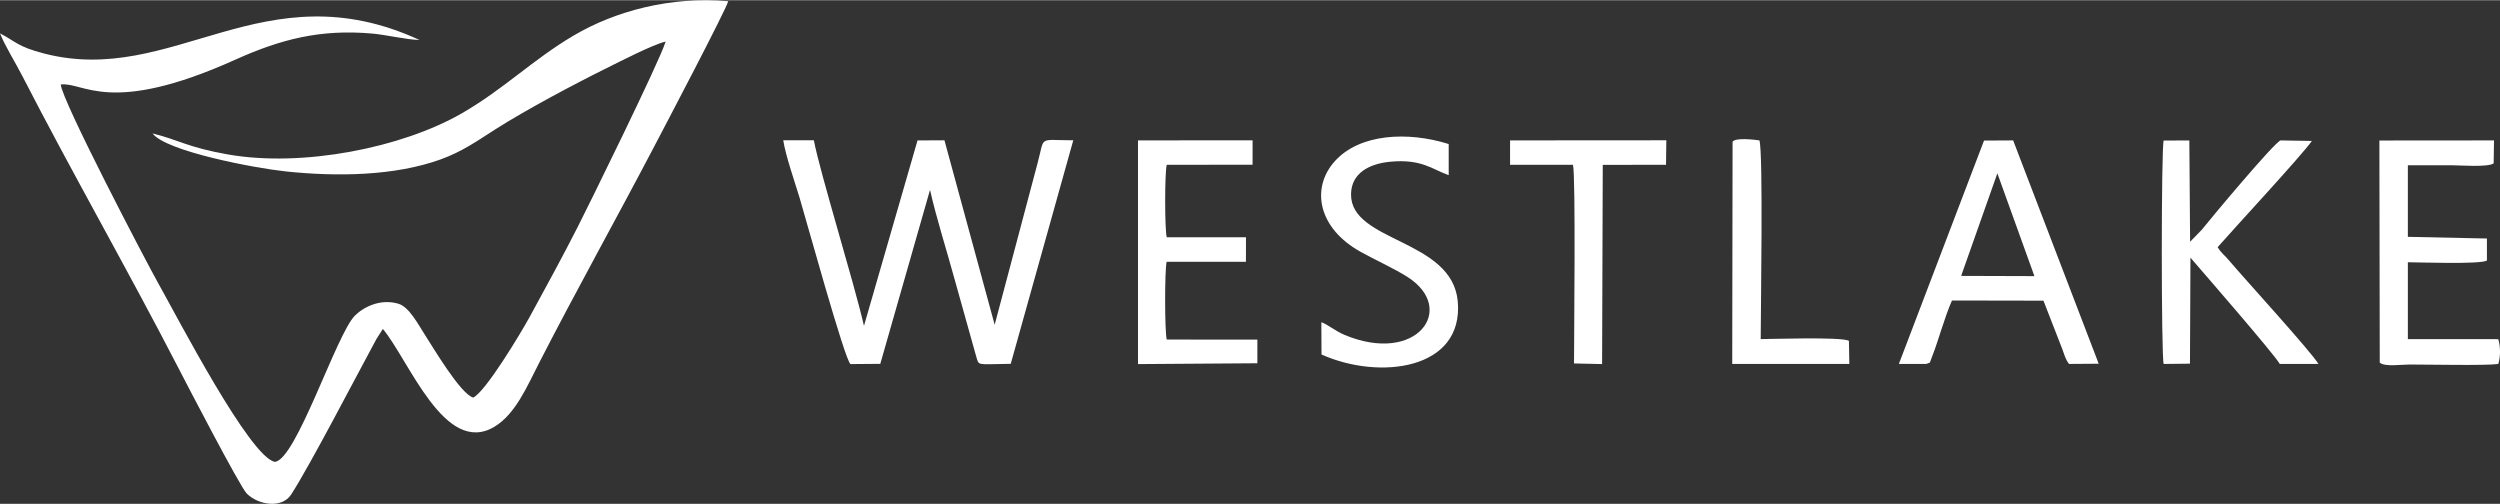
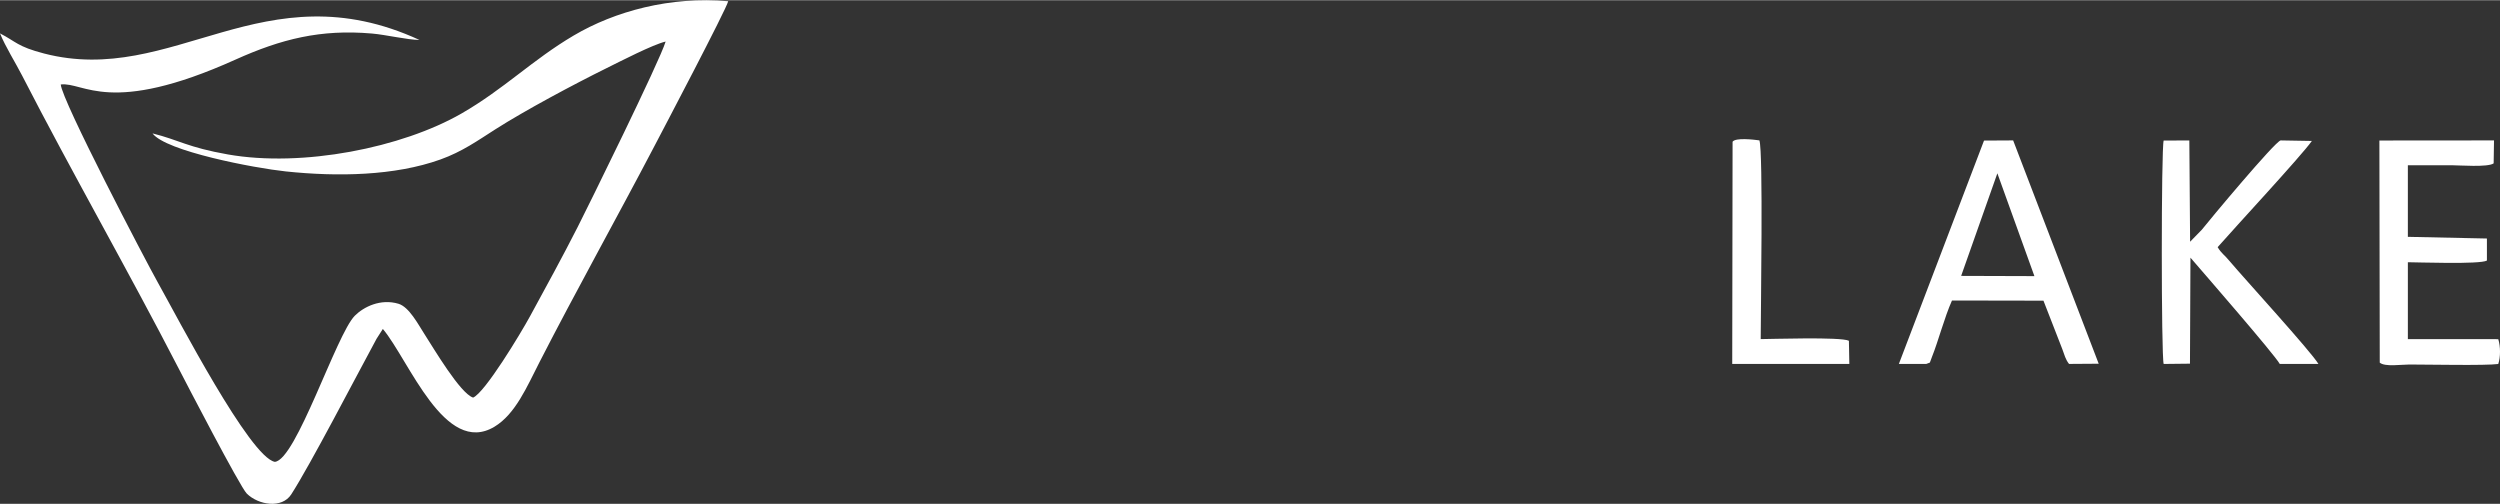
<svg xmlns="http://www.w3.org/2000/svg" xml:space="preserve" width="248px" height="50px" style="shape-rendering:geometricPrecision; text-rendering:geometricPrecision; image-rendering:optimizeQuality; fill-rule:evenodd; clip-rule:evenodd" viewBox="0 0 251467 50654">
  <rect x="0" y="0" width="251467" height="50654" fill="#333333" stroke="none" />
  <defs>
    <style type="text/css">  .fil0 {fill:white}  </style>
  </defs>
  <g id="Layer_x0020_1">
    <path class="fil0" d="M15342 13395c1325,1796 10259,3494 13401,3825 5181,546 10958,454 15567,-1203 2184,-786 3727,-1889 5508,-3026 3012,-1923 7913,-4535 11185,-6153 1376,-681 4676,-2384 5951,-2681 -582,1960 -7861,16716 -8842,18644 -1525,2999 -3200,6057 -4785,8965 -967,1776 -4546,7703 -5739,8204 -1297,-417 -3951,-4929 -4911,-6415 -601,-931 -1525,-2706 -2598,-3024 -1805,-537 -3503,313 -4392,1207 -1854,1864 -5902,14523 -8044,14695 -2511,-477 -9736,-14420 -11748,-18005 -1285,-2290 -9678,-18352 -9784,-19954 2322,-276 4890,3215 17565,-2497 4619,-2081 8581,-3074 13729,-2628 1446,125 3551,636 4788,646 -15681,-7215 -24760,4730 -37757,1365 -2698,-699 -2811,-1192 -4436,-2025 540,1332 1542,2917 2223,4242 4998,9726 10690,19656 15759,29486 644,1249 6159,11885 6840,12561 1156,1146 3527,1553 4478,75 1928,-2995 6466,-11754 8575,-15643l635 -993c2631,3144 6228,12847 11229,9834 2108,-1271 3262,-4020 4520,-6477 3616,-7063 7815,-14584 11558,-21731 960,-1834 7227,-13744 7431,-14589 -5821,-515 -11396,1005 -15540,3448 -4152,2448 -7009,5385 -11282,7842 -5996,3449 -15997,5444 -23508,4121 -4055,-715 -4916,-1452 -7576,-2116zm185567 4014l3726 10343 -7369 -23 3643 -10320zm49242 6560l-7952 -169 0 -7201c1469,0 2939,0 4408,0 744,0 3642,226 4221,-188l36 -2310 -11529 10 36 22342c513,446 2182,189 2979,189 2026,0 7653,121 8941,-52 235,-688 235,-1764 0,-2497l-9092 -6 0 -7733c843,0 7274,237 7952,-169l0 -2216zm-64175 10287c-761,-413 -8043,-169 -8872,-169 0,-2657 265,-18826 -131,-19990 -589,-79 -2397,-295 -2698,137l-35 22351 11779 0 -43 -2329zm37090 -9416c1640,-1877 8468,-9236 9478,-10685l-3142 -54c-577,119 -7182,8035 -7932,8988l-1174 1204 -77 -10185 -2582 3c-252,786 -252,21679 0,22475l2645 -29 49 -10662c1287,1492 8464,9744 8982,10688l3892 3c-747,-1258 -7412,-8541 -8948,-10359 -480,-593 -788,-727 -1191,-1387zm-29316 11746c534,-236 261,85 588,-728 620,-1539 1256,-3979 2007,-5654l9200 17 1888 4851c232,613 314,1036 684,1512l2985 -21 -8605 -22462 -2930 16 -8566 22469 2749 0z" />
-     <path class="fil0" d="M81862 14089l-3077 0c225,1499 1167,4222 1633,5746 514,1682 4614,16580 5136,16764l2992 -24 5002 -17498c661,2923 1660,6012 2458,8941l2170 7753c324,1067 -25,833 3491,803l6291 -22485c-3565,0 -2845,-494 -3574,2232l-4333 16322 -5052 -18554 -2708 13 -5386 18648c-1056,-4555 -4394,-15300 -5043,-18661zm70030 2465l6329 2c283,1082 106,17393 105,19979l2824 63 66 -20039 6364 -3 30 -2467 -15718 11 0 2454zm-18966 19081c5811,2607 14316,1553 13706,-5335 -559,-6316 -10821,-5937 -10735,-10809 36,-2099 1825,-3042 3925,-3244 3189,-308 4263,783 5898,1351l0 -3132c-4074,-1281 -8952,-1074 -11472,1746 -2389,2672 -1705,6692 2606,9093 1522,847 3370,1668 4734,2539 5002,3193 931,8861 -6351,5818 -904,-378 -1702,-1061 -2325,-1273l14 3246zm-15568 -11791c-209,-803 -209,-6485 0,-7288l8635 -11 1 -2455 -11527 10 0 22500 12007 -84 1 -2376 -9117 -9c-213,-818 -213,-7002 -10,-7821l7975 0 6 -2466 -7971 0z" />
  </g>
</svg>